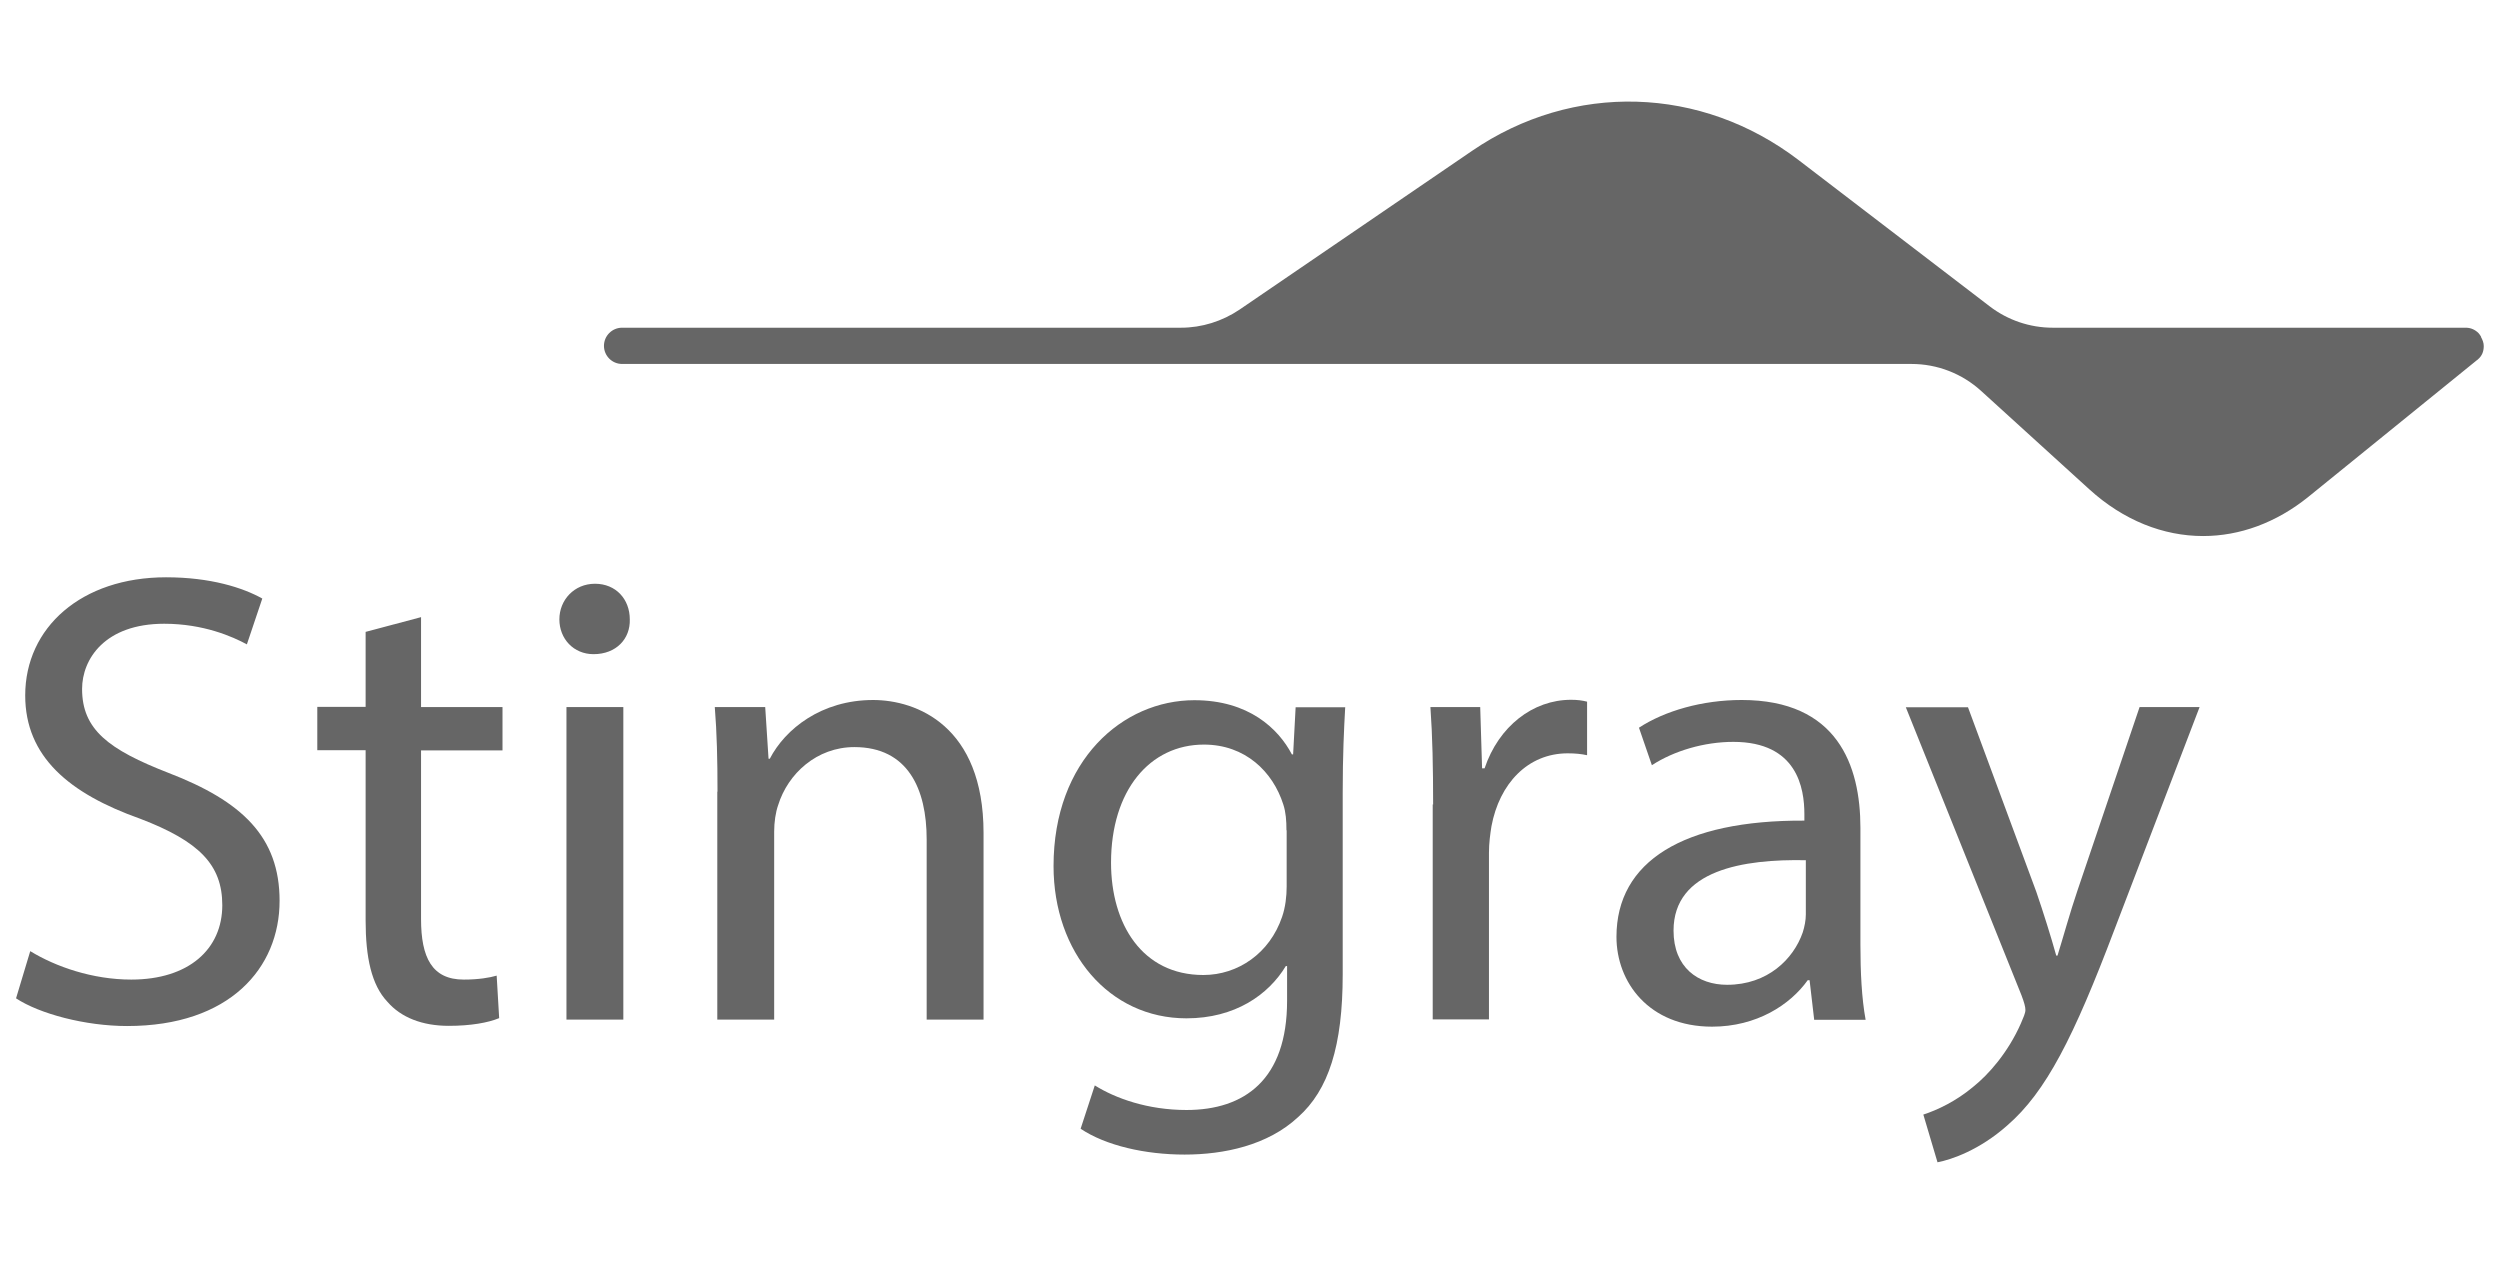
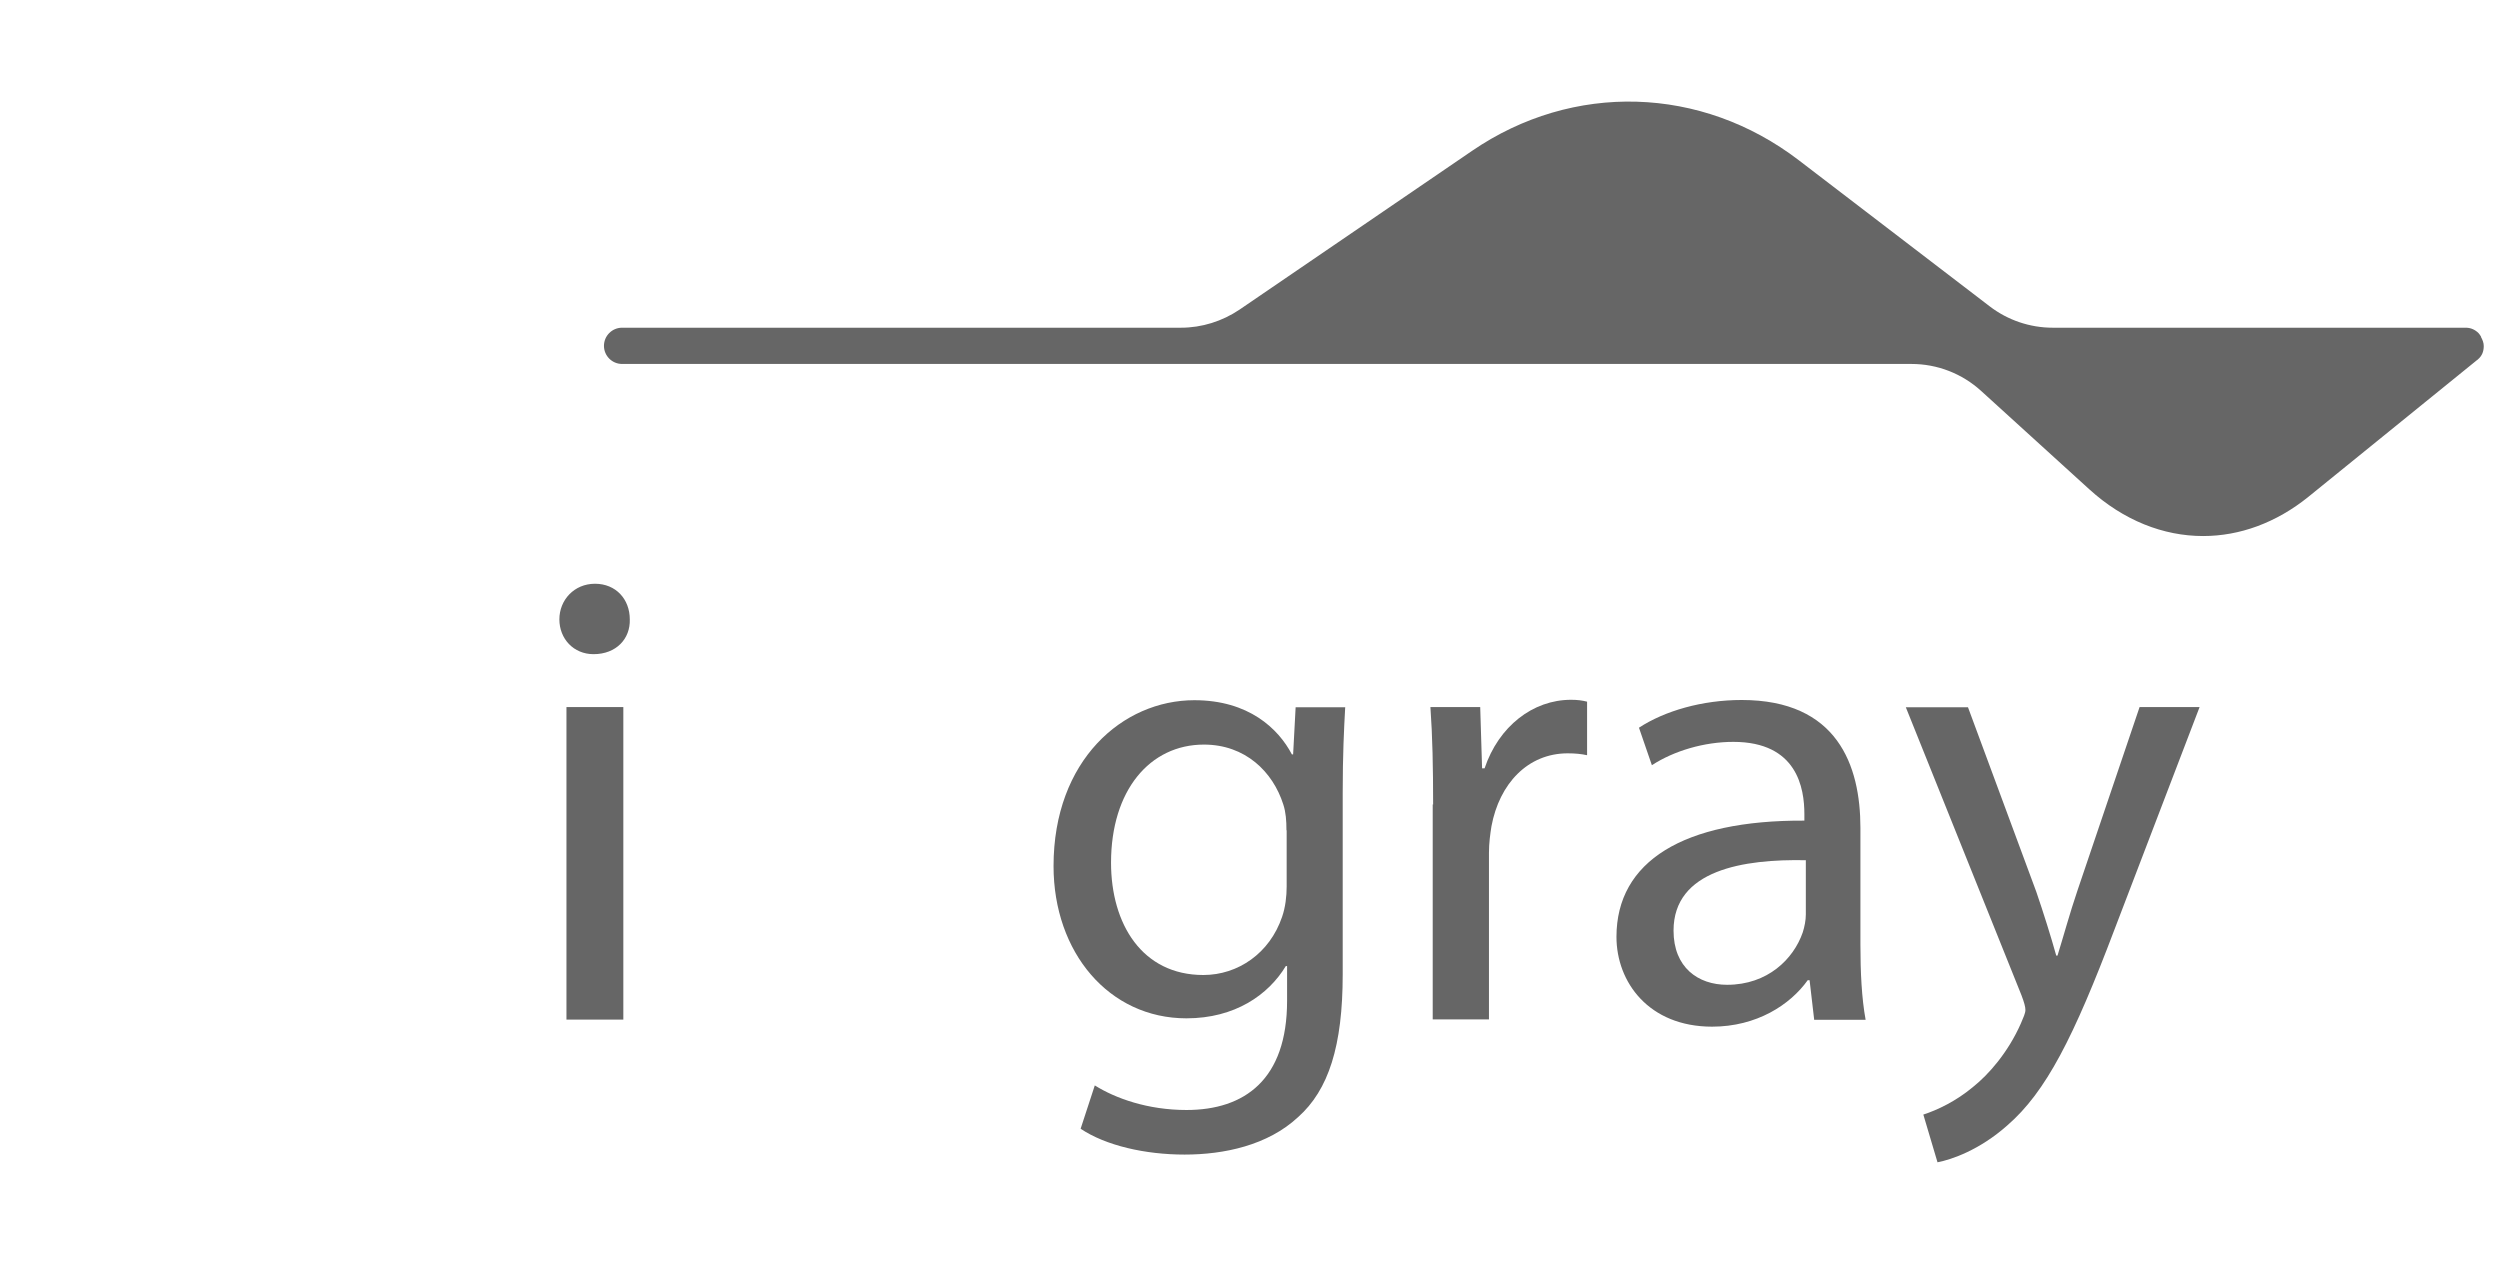
<svg xmlns="http://www.w3.org/2000/svg" id="Layer_1" data-name="Layer 1" viewBox="0 0 120 60.67">
  <defs>
    <style>
      .cls-1 {
        fill: #666;
      }
    </style>
  </defs>
  <g>
-     <path class="cls-1" d="M1.46,45.66c1.21.74,2.98,1.36,4.84,1.36,2.76,0,4.37-1.46,4.37-3.57,0-1.95-1.12-3.07-3.94-4.15-3.41-1.21-5.52-2.98-5.52-5.92,0-3.26,2.7-5.67,6.76-5.67,2.14,0,3.69.5,4.62,1.02l-.74,2.2c-.68-.37-2.08-.99-3.97-.99-2.85,0-3.94,1.7-3.94,3.13,0,1.95,1.27,2.91,4.15,4.03,3.53,1.36,5.33,3.07,5.33,6.14,0,3.22-2.39,6.01-7.32,6.01-2.01,0-4.21-.59-5.33-1.33l.68-2.26Z" />
-     <path class="cls-1" d="M20.21,29.63v4.31h3.91v2.08h-3.91v8.09c0,1.86.53,2.91,2.05,2.91.71,0,1.24-.09,1.58-.19l.12,2.04c-.53.22-1.36.37-2.42.37-1.27,0-2.29-.4-2.94-1.15-.77-.81-1.05-2.14-1.05-3.9v-8.18h-2.32v-2.08h2.32v-3.6l2.67-.71Z" />
    <path class="cls-1" d="M30.23,29.73c.03.93-.65,1.67-1.74,1.67-.96,0-1.64-.74-1.64-1.67s.71-1.71,1.71-1.71,1.67.74,1.67,1.71ZM27.19,48.94v-15h2.73v15h-2.73Z" />
-     <path class="cls-1" d="M34.44,38c0-1.55-.03-2.82-.13-4.06h2.42l.16,2.48h.06c.74-1.43,2.48-2.82,4.96-2.82,2.08,0,5.3,1.24,5.3,6.38v8.96h-2.73v-8.65c0-2.42-.9-4.43-3.47-4.43-1.8,0-3.19,1.27-3.66,2.79-.12.34-.19.81-.19,1.27v9.02h-2.73v-10.94Z" />
    <path class="cls-1" d="M64.57,33.94c-.06,1.09-.12,2.29-.12,4.12v8.71c0,3.44-.68,5.55-2.14,6.85-1.46,1.36-3.56,1.8-5.45,1.8s-3.78-.43-4.99-1.24l.68-2.08c.99.62,2.54,1.18,4.4,1.18,2.79,0,4.83-1.46,4.83-5.24v-1.67h-.06c-.84,1.39-2.45,2.51-4.77,2.51-3.72,0-6.38-3.16-6.38-7.31,0-5.08,3.32-7.96,6.76-7.96,2.6,0,4.03,1.36,4.68,2.6h.06l.12-2.26h2.39ZM61.75,39.86c0-.47-.03-.87-.15-1.24-.5-1.58-1.83-2.88-3.81-2.88-2.6,0-4.46,2.2-4.46,5.67,0,2.94,1.49,5.39,4.43,5.39,1.67,0,3.19-1.05,3.78-2.79.16-.46.22-.99.22-1.46v-2.7Z" />
    <path class="cls-1" d="M68.79,38.62c0-1.77-.03-3.28-.13-4.68h2.39l.09,2.94h.12c.68-2.02,2.32-3.29,4.15-3.29.31,0,.53.03.77.09v2.57c-.28-.06-.56-.09-.93-.09-1.92,0-3.28,1.46-3.66,3.5-.06.37-.12.81-.12,1.27v8h-2.7v-10.32Z" />
    <path class="cls-1" d="M87.08,48.94l-.22-1.89h-.09c-.84,1.18-2.45,2.23-4.59,2.23-3.04,0-4.59-2.14-4.59-4.31,0-3.63,3.22-5.61,9.02-5.58v-.31c0-1.24-.34-3.47-3.41-3.47-1.4,0-2.85.43-3.91,1.12l-.62-1.8c1.24-.81,3.04-1.33,4.93-1.33,4.59,0,5.7,3.13,5.7,6.14v5.61c0,1.3.06,2.57.25,3.6h-2.48ZM86.68,41.29c-2.98-.06-6.35.46-6.35,3.38,0,1.77,1.18,2.6,2.57,2.6,1.95,0,3.19-1.24,3.63-2.51.09-.28.15-.59.15-.87v-2.6Z" />
    <path class="cls-1" d="M94.46,33.94l3.28,8.86c.34.99.71,2.17.96,3.07h.06c.28-.9.59-2.04.96-3.13l2.98-8.8h2.88l-4.09,10.69c-1.95,5.15-3.28,7.78-5.14,9.39-1.33,1.18-2.67,1.64-3.35,1.77l-.68-2.29c.68-.22,1.58-.65,2.39-1.33.74-.59,1.67-1.64,2.29-3.04.12-.28.22-.5.22-.65s-.06-.37-.19-.71l-5.55-13.82h2.98Z" />
  </g>
  <path class="cls-1" d="M119.09,16.16c-.04-.06-.07-.12-.12-.17-.16-.16-.37-.26-.61-.26-.02,0-.1,0-.12,0h-19.71c-1.09,0-2.16-.36-3.03-1.03l-9.16-7.01c-4.68-3.58-10.84-3.76-15.68-.45l-11.16,7.62c-.83.56-1.81.87-2.81.87h-26.81s-.02,0-.02,0c-.48,0-.87.39-.87.87s.39.87.87.87h61.89c1.24,0,2.43.46,3.35,1.3l5.19,4.72c1.64,1.49,3.55,2.24,5.46,2.24,1.75,0,3.5-.63,5.05-1.88l8.09-6.56s.05-.03.05-.04c.19-.16.28-.37.28-.64,0-.16-.06-.3-.13-.43Z" />
</svg>